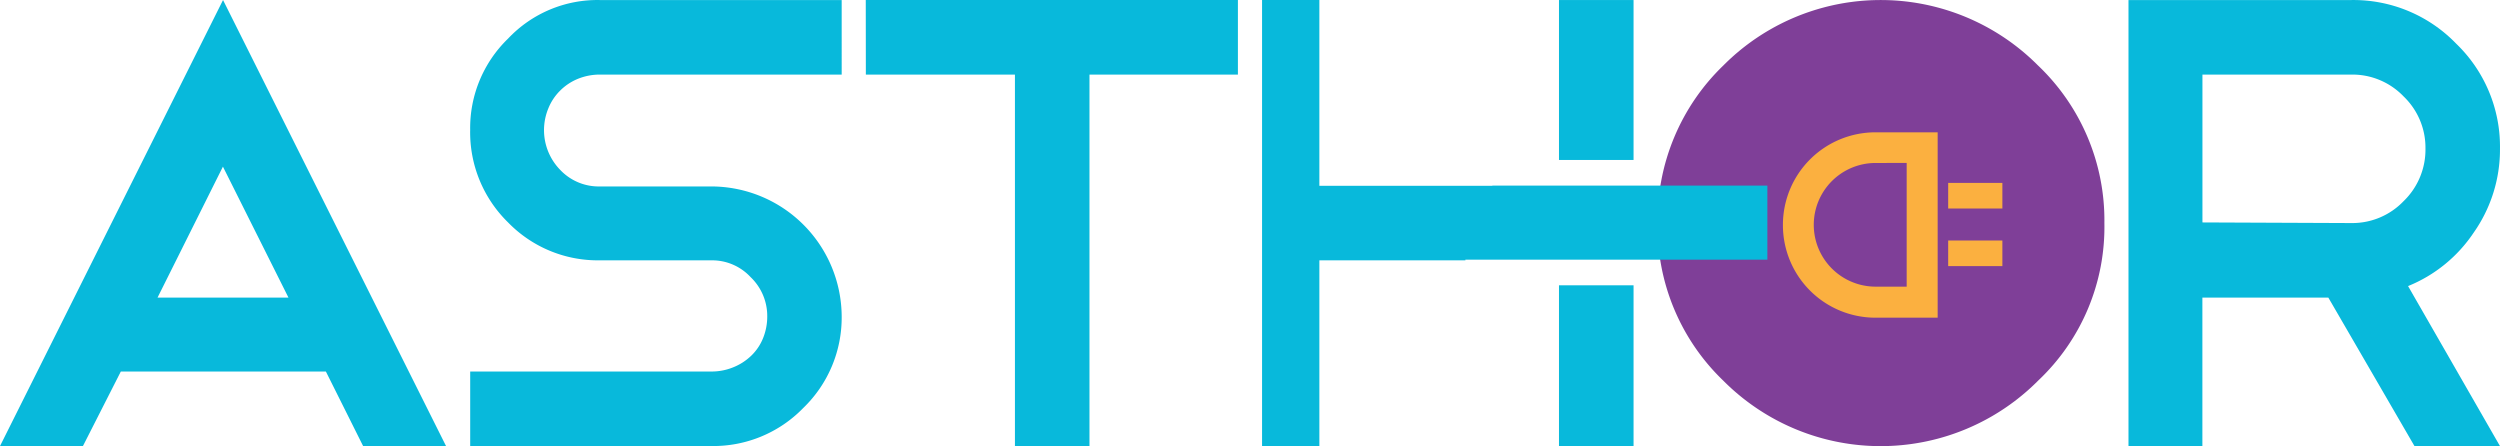
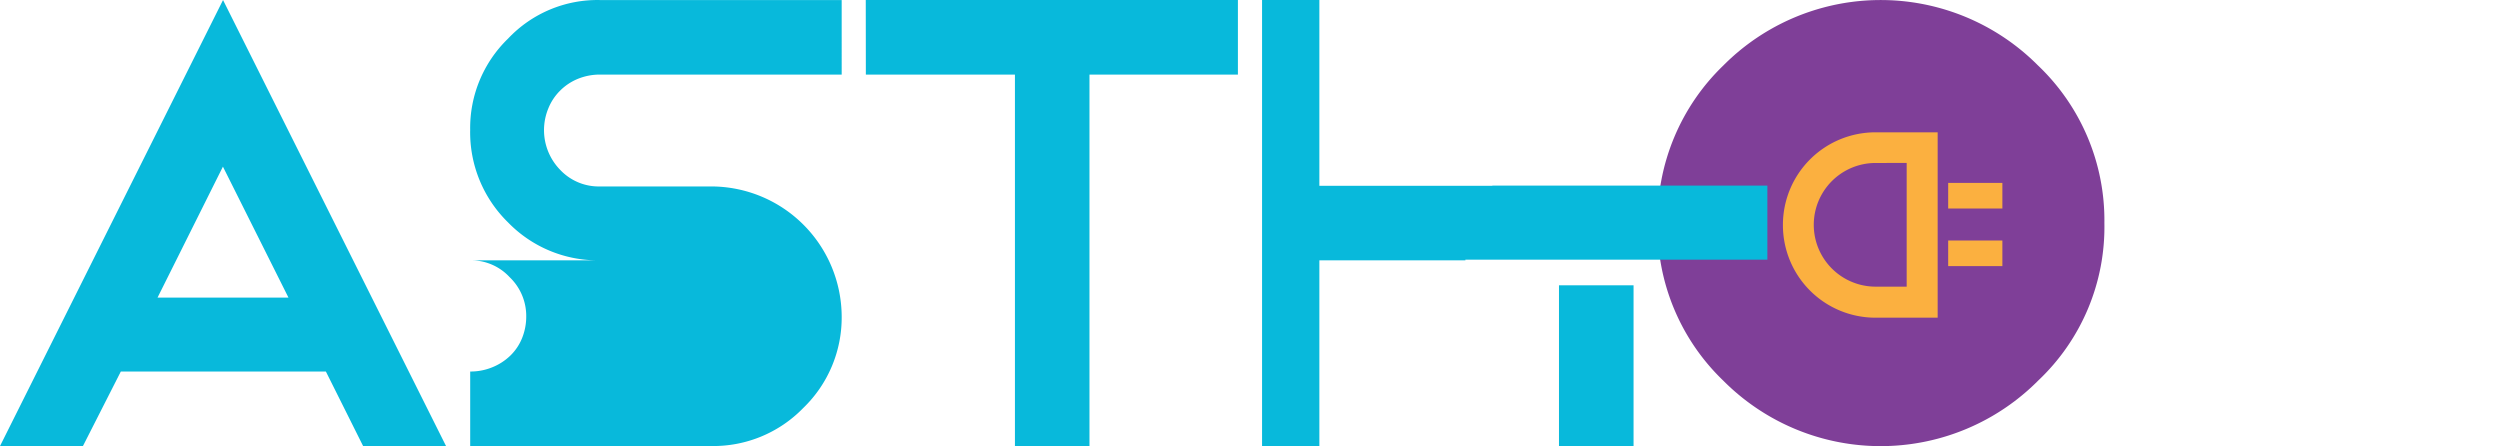
<svg xmlns="http://www.w3.org/2000/svg" width="355.508" height="63.437" viewBox="0 0 355.508 63.437">
  <g id="Layer_2" data-name="Layer 2" transform="translate(0 0.007)">
    <g id="Camada_1" data-name="Camada 1" transform="translate(0 -0.007)">
      <path id="Caminho_205" data-name="Caminho 205" d="M46.341,52.828H17.181l-5.389,10.6H0L31.716,0,63.432,63.432H51.64ZM22.4,42.32H41.023L31.7,23.694Z" transform="translate(0 0.004)" fill="#08b9db" />
-       <path id="Caminho_206" data-name="Caminho 206" d="M122.557,37.013a17.791,17.791,0,0,1-13.071-5.389,17.9,17.9,0,0,1-5.389-13.16,17.682,17.682,0,0,1,5.389-12.981A17.47,17.47,0,0,1,122.557,0h34.369V10.6H122.557a8.26,8.26,0,0,0-3.109.591,7.669,7.669,0,0,0-2.569,1.7,7.5,7.5,0,0,0-1.689,2.569,8.086,8.086,0,0,0,1.689,8.671,7.534,7.534,0,0,0,5.665,2.376h15.813a18.575,18.575,0,0,1,18.569,18.453,17.862,17.862,0,0,1-5.485,13.071,17.817,17.817,0,0,1-13.071,5.389H104.1V52.826h34.272a8.138,8.138,0,0,0,3.109-.591,7.977,7.977,0,0,0,2.569-1.644,7.2,7.2,0,0,0,1.7-2.518,8.228,8.228,0,0,0,.591-3.1,7.643,7.643,0,0,0-2.376-5.581,7.451,7.451,0,0,0-5.575-2.376Z" transform="translate(-37.236 0.006)" fill="#08b9db" />
+       <path id="Caminho_206" data-name="Caminho 206" d="M122.557,37.013a17.791,17.791,0,0,1-13.071-5.389,17.9,17.9,0,0,1-5.389-13.16,17.682,17.682,0,0,1,5.389-12.981A17.47,17.47,0,0,1,122.557,0h34.369V10.6H122.557a8.26,8.26,0,0,0-3.109.591,7.669,7.669,0,0,0-2.569,1.7,7.5,7.5,0,0,0-1.689,2.569,8.086,8.086,0,0,0,1.689,8.671,7.534,7.534,0,0,0,5.665,2.376h15.813a18.575,18.575,0,0,1,18.569,18.453,17.862,17.862,0,0,1-5.485,13.071,17.817,17.817,0,0,1-13.071,5.389H104.1V52.826a8.138,8.138,0,0,0,3.109-.591,7.977,7.977,0,0,0,2.569-1.644,7.2,7.2,0,0,0,1.7-2.518,8.228,8.228,0,0,0,.591-3.1,7.643,7.643,0,0,0-2.376-5.581,7.451,7.451,0,0,0-5.575-2.376Z" transform="translate(-37.236 0.006)" fill="#08b9db" />
      <path id="Caminho_207" data-name="Caminho 207" d="M191.68,0H244.6V10.6H223.493V63.432h-10.6V10.6h-21.2Z" transform="translate(-68.566 0.004)" fill="#08b9db" />
-       <path id="Caminho_208" data-name="Caminho 208" d="M511.92,63.431,499.671,42.319H481.758V63.431H471.25V0h31.716a20.322,20.322,0,0,1,14.895,6.217,20.322,20.322,0,0,1,6.217,14.895,20.553,20.553,0,0,1-3.751,11.979,20.45,20.45,0,0,1-9.32,7.585l13.071,22.756ZM502.966,10.6h-21.2V31.625l21.2.09a10.09,10.09,0,0,0,7.4-3.109,10.193,10.193,0,0,0,3.115-7.5,10.09,10.09,0,0,0-3.109-7.4A10.09,10.09,0,0,0,502.966,10.6Z" transform="translate(-168.572 0.005)" fill="#08b9db" />
      <rect id="Retângulo_140" data-name="Retângulo 140" width="10.604" height="22.865" transform="translate(221.692 40.571)" fill="#08b9db" />
-       <rect id="Retângulo_141" data-name="Retângulo 141" width="10.604" height="22.743" transform="translate(221.692 0.004)" fill="#08b9db" />
      <path id="Caminho_209" data-name="Caminho 209" d="M421.11,9.324a31.548,31.548,0,0,0-44.787,0A30.521,30.521,0,0,0,367,31.714a30.342,30.342,0,0,0,9.326,22.4,31.562,31.562,0,0,0,44.787,0,30.014,30.014,0,0,0,9.416-22.4,30.387,30.387,0,0,0-9.416-22.39Z" transform="translate(-131.278 0.007)" fill="#7f3f98" />
      <path id="Caminho_210" data-name="Caminho 210" d="M312.17,26.385v.032h-24.6V0H279.42V63.432h8.151V37.015h20.765v-.09h42.943V26.385Z" transform="translate(-99.952 0.004)" fill="#08b9db" />
      <rect id="Retângulo_142" data-name="Retângulo 142" width="7.707" height="3.642" transform="translate(277.038 26.01)" fill="#fbb040" />
      <rect id="Retângulo_143" data-name="Retângulo 143" width="7.707" height="3.642" transform="translate(277.038 34.2)" fill="#fbb040" />
      <path id="Caminho_211" data-name="Caminho 211" d="M416.744,55.648h-8.825a13.158,13.158,0,0,1-13.18-13.18,13.158,13.158,0,0,1,13.18-13.18h8.825Zm-8.825-22a8.793,8.793,0,1,0,0,17.586h4.419V33.643Z" transform="translate(-141.202 -10.472)" fill="#fbb040" />
    </g>
  </g>
</svg>